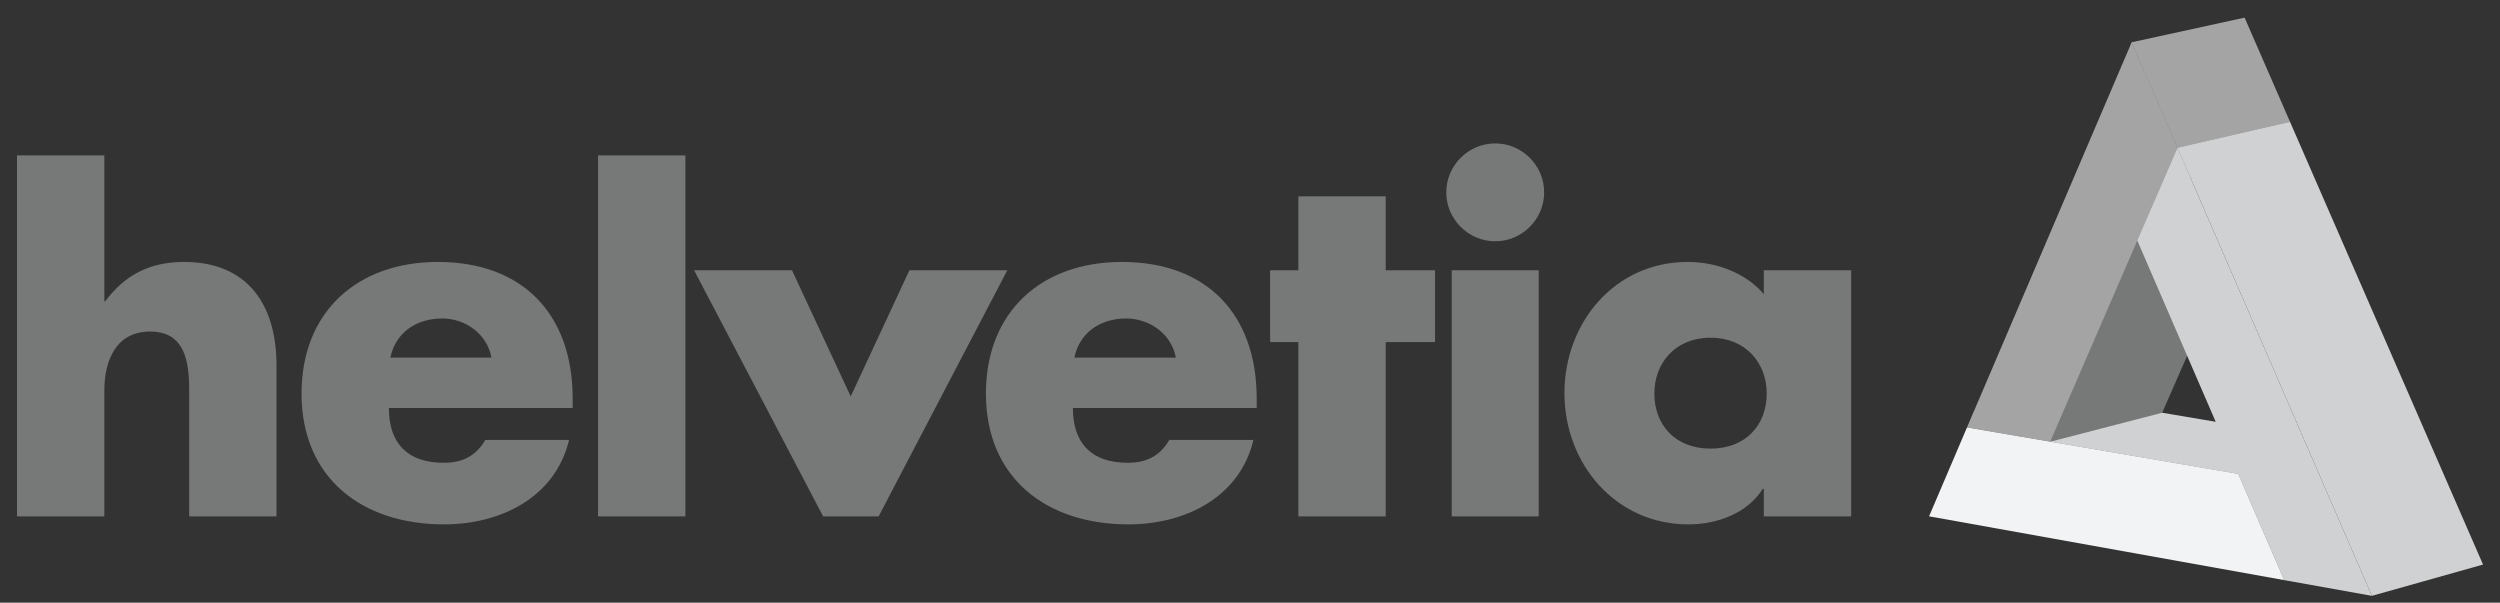
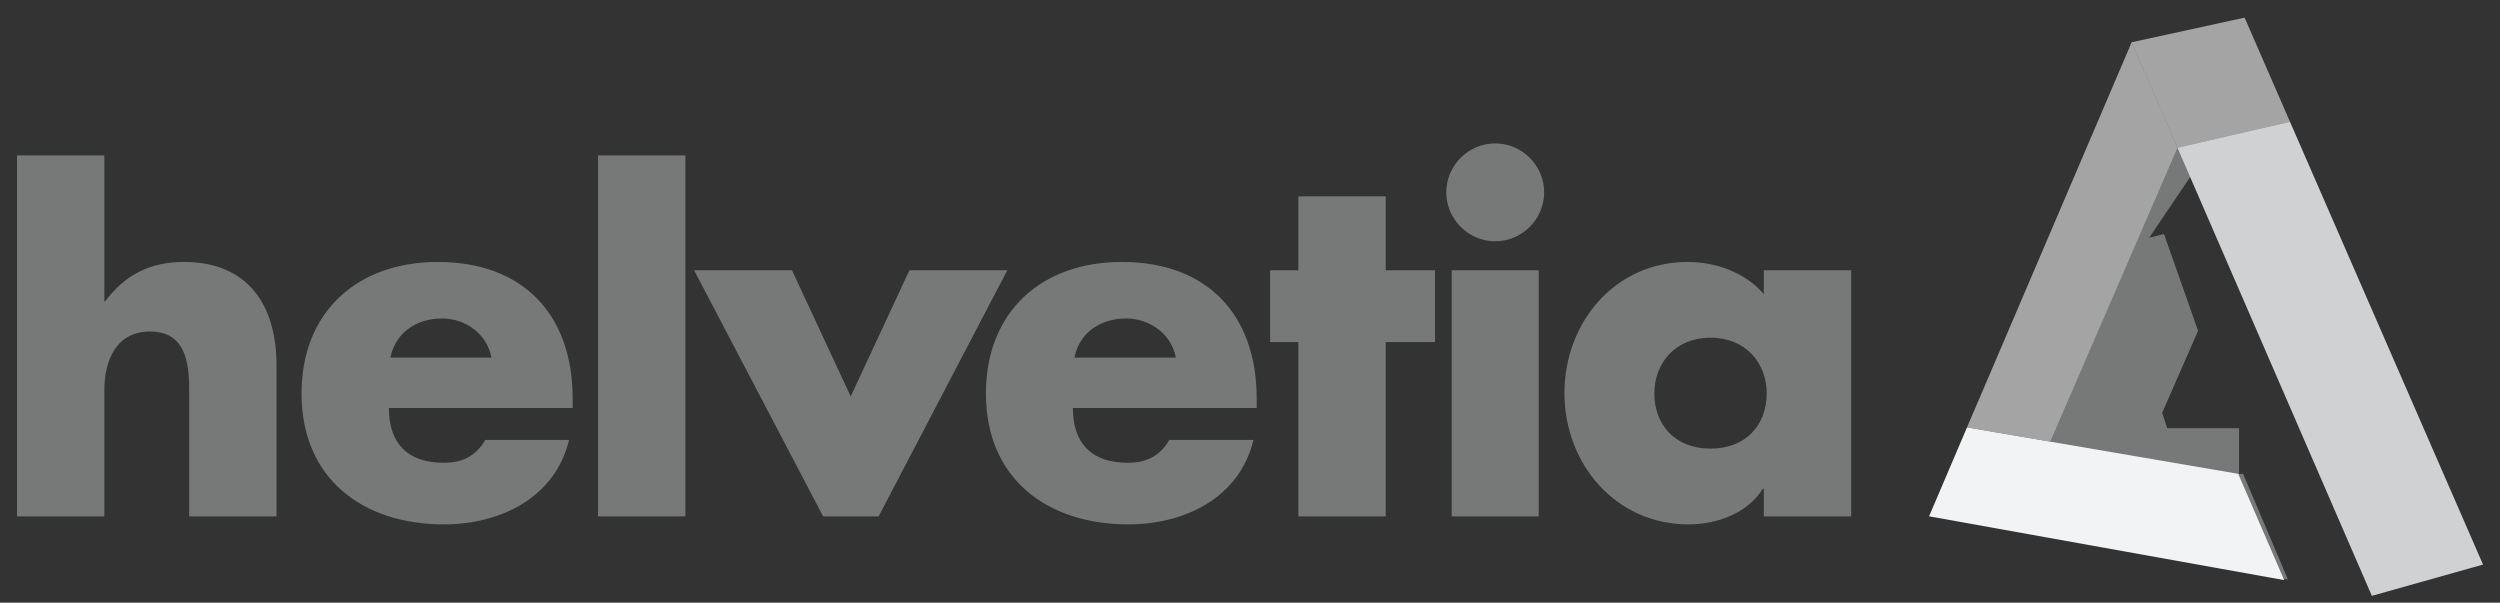
<svg xmlns="http://www.w3.org/2000/svg" width="112" height="27" viewBox="0 0 112 27" fill="none">
  <rect x="0" y="0" width="112" height="27" fill="#333333" stroke="none" />
  <g id="Helvetia_(Versicherung)_logo" clip-path="url(#clip0_3445_1249)">
    <g id="layer1">
      <path id="path3903" fill-rule="evenodd" clip-rule="evenodd" d="M100.114 21.254L100.487 21.221L102.501 25.963L102.046 25.882L100.114 21.254Z" fill="#777878" />
      <path id="path3833" fill-rule="evenodd" clip-rule="evenodd" d="M97.609 6.722L97.53 6.535L102.547 5.39L102.603 5.525L97.609 6.722Z" fill="#777878" />
      <path id="path3061" fill-rule="evenodd" clip-rule="evenodd" d="M95.453 2.036L95.501 1.906L95.613 1.887L97.57 6.603L97.544 6.605L97.532 6.624L95.453 2.036Z" fill="#777878" />
      <path id="rect3051" d="M96.16 10.64L95.008 10.411L91.225 19.752L92.377 19.981L96.16 10.64Z" fill="#777878" />
      <path id="rect3055" d="M100.309 19.183H90.846V22.212H100.309V19.183Z" fill="#777878" />
      <path id="rect3053" d="M96.651 17.829L89.439 19.364L90.021 21.155L97.232 19.62L96.651 17.829Z" fill="#777878" />
      <path id="rect3049" d="M92.352 18.544L88.437 18.416L87.814 19.957L91.73 20.085L92.352 18.544Z" fill="#777878" />
      <path id="path2594" d="M102.332 25.989L86.422 23.131L88.122 19.148L100.274 21.228L102.332 25.989Z" fill="#F2F3F4" />
      <path id="path2548" d="M66.986 6.425C65.782 6.425 64.793 7.413 64.793 8.617C64.793 9.82 65.782 10.809 66.986 10.809C68.191 10.809 69.178 9.82 69.178 8.617C69.178 7.413 68.191 6.425 66.986 6.425ZM0.761 6.961V23.135H4.675V17.484C4.675 16.194 5.173 14.853 6.721 14.853C8.289 14.853 8.475 16.194 8.475 17.484V23.135H12.388V16.38C12.388 13.585 11.039 11.735 8.247 11.735C6.721 11.735 5.611 12.302 4.707 13.505H4.675V6.961H0.761ZM26.793 6.961V23.135H30.706V6.961H26.793ZM58.167 8.796V12.108H56.901V15.324H58.167V23.135H62.081V15.324H64.29V12.108H62.081V8.796H58.167ZM19.615 11.735C16.024 11.735 13.509 13.954 13.509 17.63C13.509 21.434 16.237 23.492 19.891 23.492C22.405 23.492 24.869 22.309 25.494 19.709H21.742C21.312 20.439 20.713 20.732 19.875 20.732C18.262 20.732 17.422 19.868 17.422 18.279H25.656V17.857C25.656 14.096 23.44 11.735 19.615 11.735ZM50.259 11.735C46.67 11.735 44.169 13.954 44.169 17.63C44.169 21.434 46.898 23.492 50.551 23.492C53.064 23.492 55.532 22.309 56.154 19.709H52.386C51.957 20.439 51.357 20.732 50.519 20.732C48.906 20.732 48.066 19.868 48.066 18.279H56.3V17.857C56.3 14.096 54.084 11.735 50.259 11.735ZM75.609 11.735C72.341 11.735 70.087 14.453 70.087 17.614C70.087 20.773 72.374 23.492 75.641 23.492C76.931 23.492 78.282 22.998 78.97 21.901H79.019V23.135H82.933V12.108H79.019V13.18C78.202 12.212 76.875 11.735 75.609 11.735ZM31.096 12.108L36.877 23.135H39.362L45.127 12.108H40.742L38.112 17.76L35.481 12.108H31.096ZM65.037 12.108V23.135H68.934V12.108H65.037ZM19.81 14.268C20.863 14.268 21.824 14.969 22.018 16.022H17.488C17.725 14.883 18.671 14.268 19.81 14.268ZM50.454 14.268C51.507 14.268 52.486 14.969 52.678 16.022H48.131C48.367 14.883 49.314 14.268 50.454 14.268ZM76.632 15.129C78.221 15.129 79.149 16.276 79.149 17.63C79.149 19.027 78.221 20.098 76.632 20.098C75.041 20.098 74.115 19.027 74.115 17.63C74.115 16.276 75.041 15.129 76.632 15.129Z" fill="#777878" />
      <path id="rect3057" d="M98.544 7.299L97.076 6.309L94.281 10.458L95.748 11.447L98.544 7.299Z" fill="#777878" />
      <path id="path2578" d="M96.947 10.485L95.746 10.777L91.848 19.79L96.866 18.491L98.474 14.82L96.947 10.485Z" fill="#777878" />
      <path id="path2582" d="M95.498 1.894L100.558 0.79L102.593 5.458L97.55 6.619L95.498 1.894Z" fill="#A4A4A5" />
      <path id="path2586" d="M88.122 19.148L95.498 1.894L97.55 6.619L91.849 19.786L88.122 19.148Z" fill="#A4A4A5" />
-       <path id="path2590" d="M96.866 18.491L91.848 19.79L100.276 21.235L100.845 21.089C100.816 21.017 100.425 20.125 99.935 19.01L96.866 18.491Z" fill="#D0D1D2" />
-       <path id="path2602" d="M95.749 10.772L97.55 6.619L106.26 26.694L102.332 25.989L95.749 10.772Z" fill="#D0D1D2" />
      <path id="path2598" d="M97.55 6.619L102.593 5.458L111.24 25.292L106.259 26.694L97.55 6.619Z" fill="#D0D1D2" />
    </g>
  </g>
  <defs>
    <clipPath id="clip0_3445_1249">
      <rect width="110.526" height="25.905" fill="white" transform="translate(0.737 0.79)" />
    </clipPath>
  </defs>
</svg>